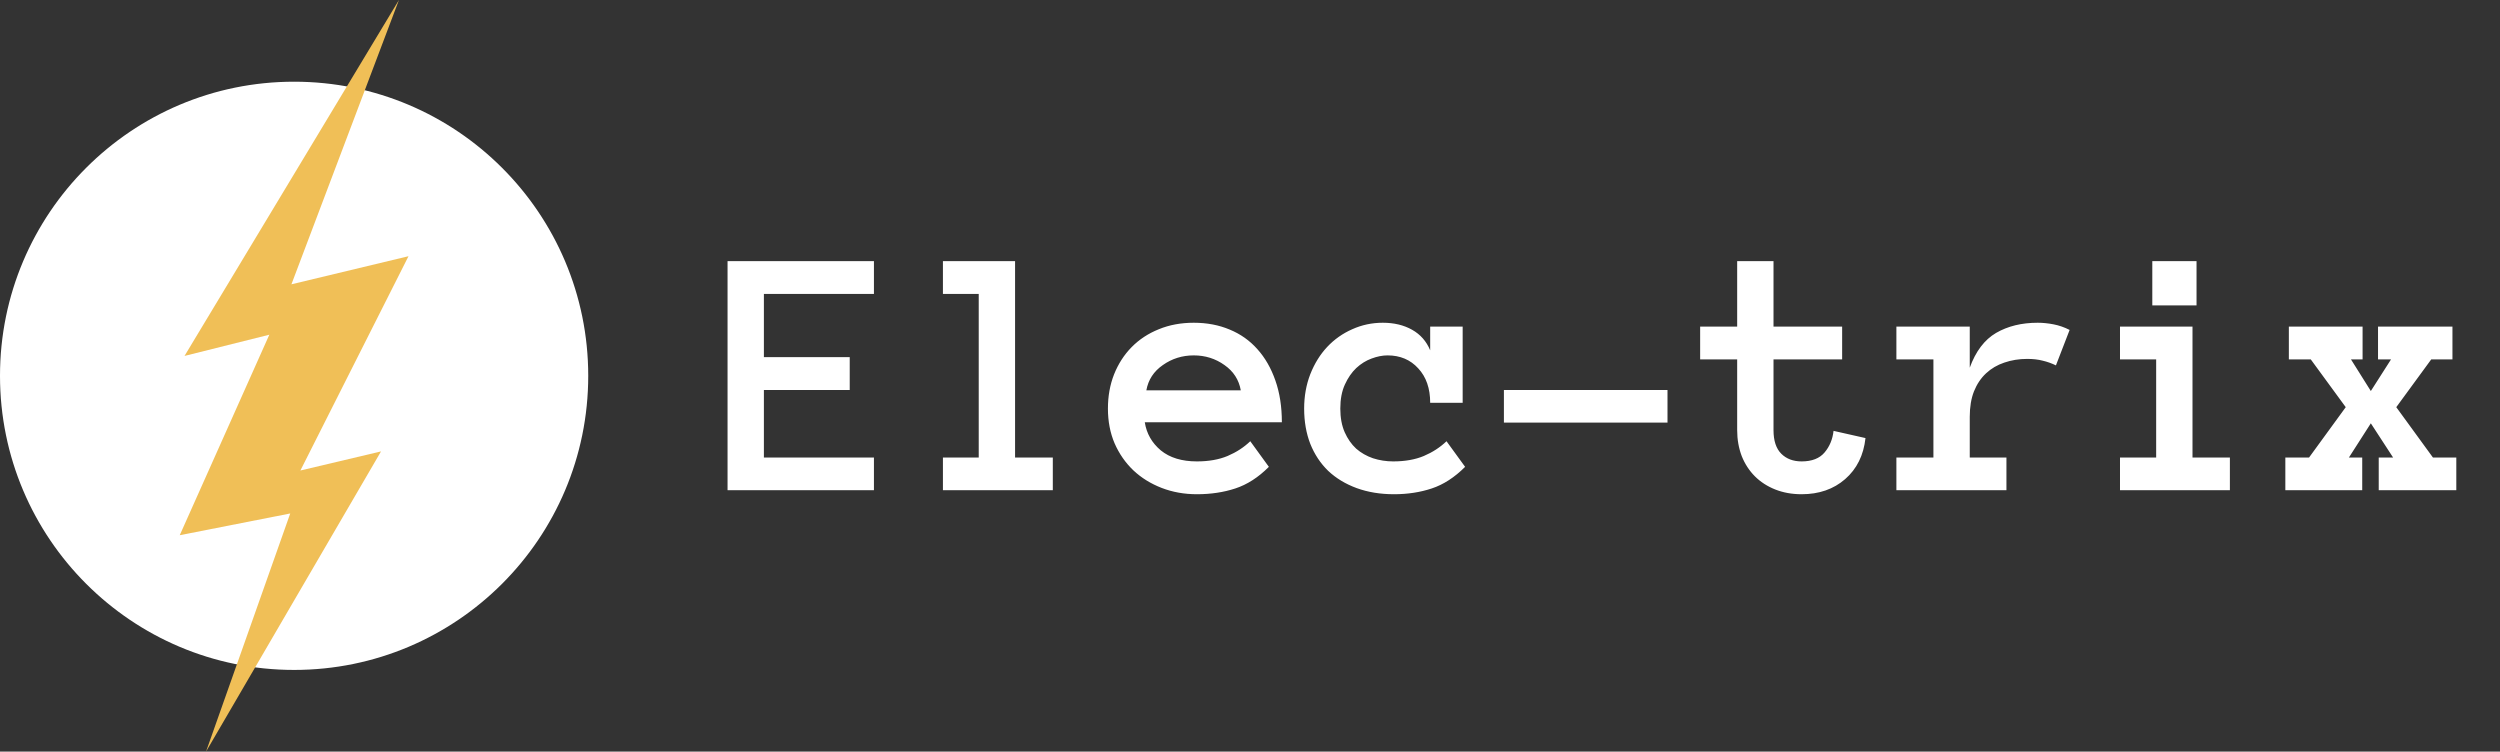
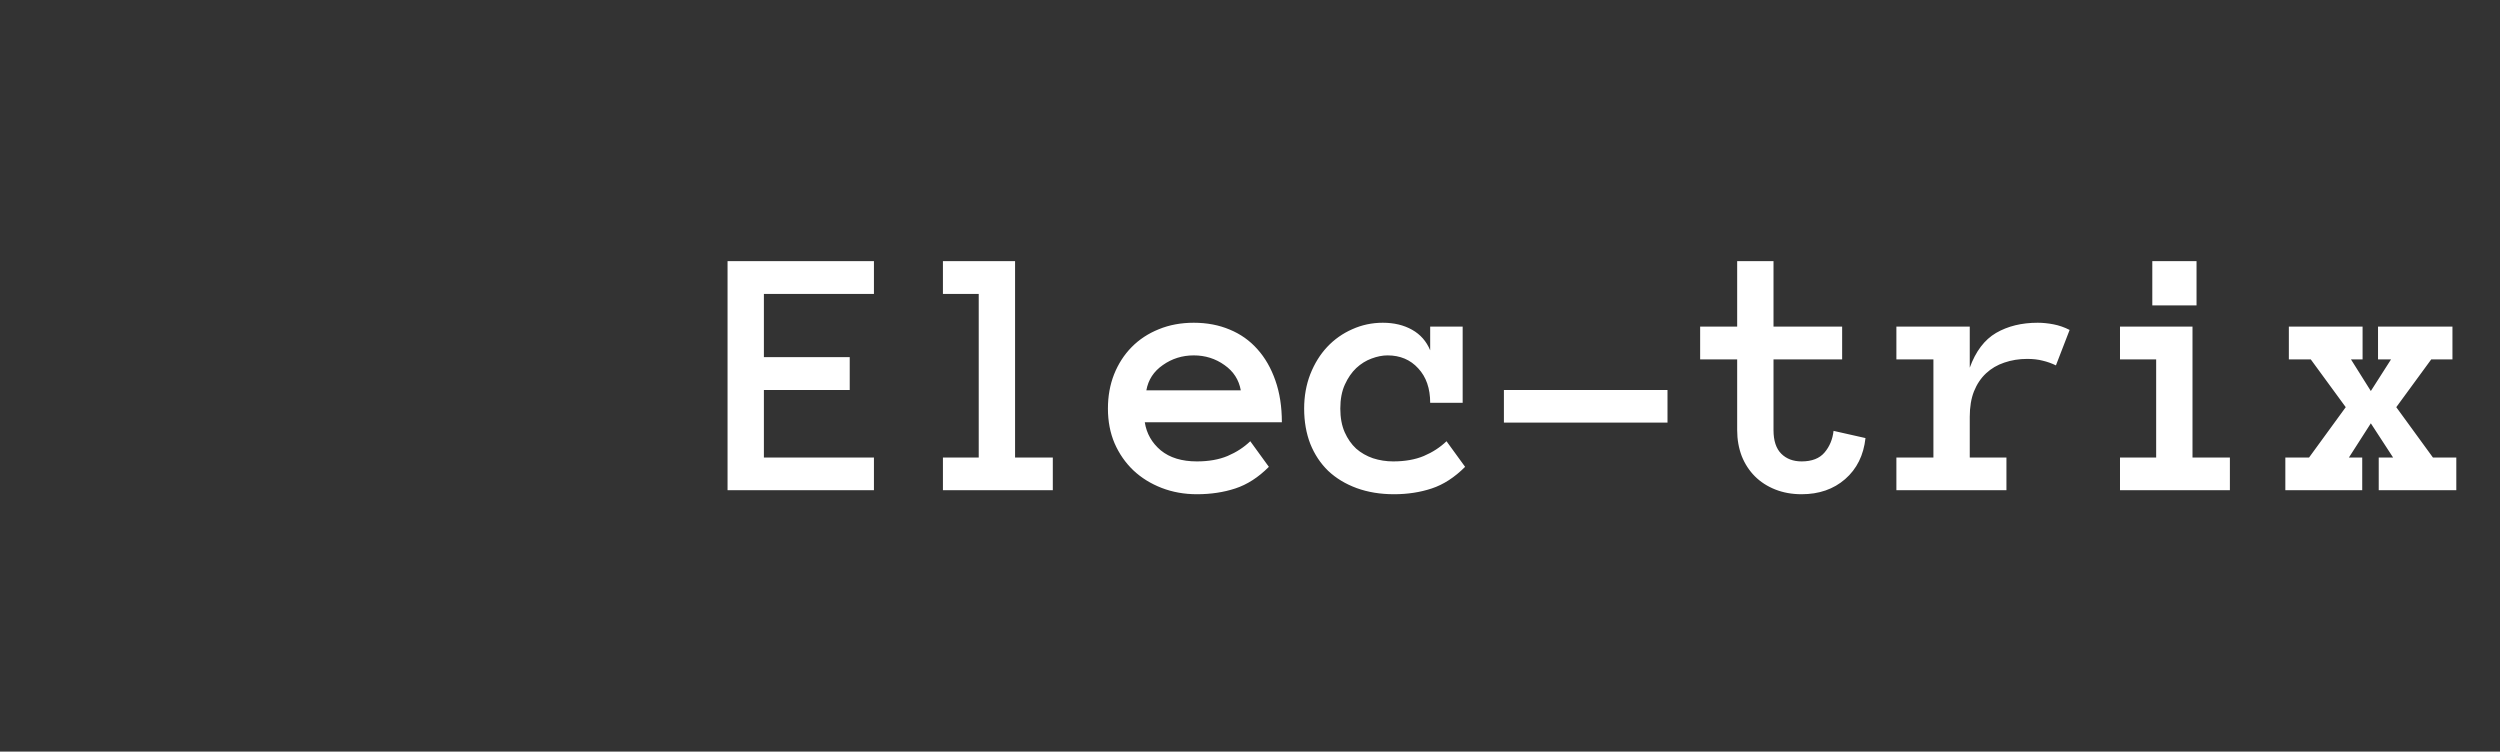
<svg xmlns="http://www.w3.org/2000/svg" width="153" height="46" viewBox="0 0 153 46" fill="none">
  <rect x="0" y="0" width="153" height="46" fill="#333333" stroke="none" />
-   <path d="M53.485 30H44.526V15.981H53.485V17.99H46.75V21.857H52.003V23.866H46.75V28.002H53.485V30ZM64.432 30H57.707V28.002H59.898V17.99H57.707V15.981H62.122V28.002H64.432V30ZM70.061 25.843C70.168 26.53 70.494 27.103 71.038 27.561C71.59 28.013 72.327 28.238 73.251 28.238C73.974 28.238 74.601 28.127 75.131 27.905C75.668 27.676 76.13 27.375 76.517 27.003L77.655 28.571C77.011 29.216 76.327 29.656 75.603 29.893C74.887 30.129 74.103 30.247 73.251 30.247C72.478 30.247 71.758 30.118 71.092 29.86C70.426 29.602 69.849 29.244 69.362 28.786C68.875 28.321 68.492 27.769 68.213 27.132C67.941 26.494 67.805 25.785 67.805 25.005C67.805 24.246 67.93 23.547 68.181 22.91C68.439 22.266 68.796 21.711 69.255 21.245C69.72 20.773 70.275 20.407 70.92 20.149C71.564 19.884 72.277 19.752 73.058 19.752C73.867 19.752 74.601 19.892 75.26 20.171C75.919 20.443 76.481 20.84 76.946 21.363C77.419 21.886 77.788 22.527 78.053 23.286C78.318 24.038 78.45 24.89 78.45 25.843H70.061ZM75.936 23.888C75.822 23.243 75.489 22.727 74.938 22.341C74.386 21.947 73.759 21.75 73.058 21.75C72.356 21.75 71.726 21.947 71.167 22.341C70.608 22.727 70.272 23.243 70.157 23.888H75.936ZM89.665 28.571C89.02 29.216 88.34 29.656 87.624 29.893C86.915 30.129 86.145 30.247 85.314 30.247C84.477 30.247 83.714 30.122 83.026 29.871C82.346 29.62 81.766 29.27 81.286 28.818C80.814 28.36 80.448 27.809 80.19 27.164C79.94 26.52 79.814 25.8 79.814 25.005C79.814 24.246 79.94 23.544 80.19 22.899C80.448 22.248 80.792 21.693 81.222 21.234C81.659 20.769 82.171 20.407 82.758 20.149C83.345 19.884 83.968 19.752 84.627 19.752C85.314 19.752 85.912 19.895 86.421 20.182C86.929 20.468 87.298 20.887 87.527 21.439V19.988H89.515V24.65H87.527C87.527 23.77 87.284 23.068 86.797 22.545C86.317 22.015 85.69 21.75 84.917 21.75C84.609 21.75 84.283 21.814 83.939 21.943C83.603 22.065 83.291 22.259 83.005 22.523C82.726 22.788 82.493 23.125 82.307 23.533C82.12 23.941 82.027 24.432 82.027 25.005C82.027 25.564 82.117 26.047 82.296 26.455C82.475 26.856 82.708 27.189 82.994 27.454C83.288 27.712 83.632 27.909 84.025 28.045C84.426 28.174 84.838 28.238 85.261 28.238C85.984 28.238 86.611 28.127 87.141 27.905C87.678 27.676 88.14 27.375 88.526 27.003L89.665 28.571ZM92.039 25.864V23.866H102.051V25.864H92.039ZM114.168 26.81C114.053 27.862 113.638 28.7 112.922 29.323C112.213 29.939 111.325 30.247 110.258 30.247C109.671 30.247 109.133 30.15 108.646 29.957C108.16 29.764 107.744 29.495 107.4 29.151C107.057 28.808 106.788 28.396 106.595 27.916C106.409 27.429 106.315 26.899 106.315 26.326V21.997H104.049V19.988H106.315V15.981H108.539V19.988H112.739V21.997H108.539V26.326C108.539 26.971 108.697 27.451 109.012 27.766C109.327 28.081 109.742 28.238 110.258 28.238C110.888 28.238 111.357 28.056 111.665 27.69C111.973 27.325 112.156 26.885 112.213 26.369L114.168 26.81ZM125.823 22.362C125.558 22.233 125.286 22.137 125.007 22.072C124.735 22.001 124.42 21.965 124.062 21.965C123.567 21.965 123.102 22.04 122.665 22.19C122.235 22.334 121.863 22.552 121.548 22.846C121.233 23.139 120.986 23.508 120.807 23.952C120.635 24.389 120.549 24.908 120.549 25.51V28.002H122.794V30H116.059V28.002H118.325V21.997H116.059V19.988H120.549V22.502C120.914 21.499 121.451 20.79 122.16 20.375C122.876 19.96 123.725 19.752 124.706 19.752C125.014 19.752 125.336 19.784 125.673 19.849C126.009 19.913 126.339 20.028 126.661 20.192L125.823 22.362ZM134.428 18.689H131.721V15.981H134.428V18.689ZM136.469 30H129.744V28.002H131.957V21.997H129.744V19.988H134.181V28.002H136.469V30ZM150.326 30H145.578V28.002H146.459L145.095 25.907L143.752 28.002H144.568V30H139.863V28.002H141.313L143.559 24.919L141.421 21.997H140.078V19.988H144.59V21.997H143.881L145.095 23.931L146.33 21.997H145.535V19.988H150.09V21.997H148.79L146.652 24.919L148.897 28.002H150.326V30Z" fill="white" />
-   <circle cx="18" cy="23" r="18" fill="white" />
-   <path d="M11.292 21.783L24.415 0L17.835 17.4L25 15.68L18.384 28.795L23.319 27.626L12.608 46L17.762 31.424L11 32.755L16.483 20.484L11.292 21.783Z" fill="#F0BF57" />
+   <path d="M53.485 30H44.526V15.981H53.485V17.99H46.75V21.857H52.003V23.866H46.75V28.002H53.485V30ZM64.432 30H57.707V28.002H59.898V17.99H57.707V15.981H62.122V28.002H64.432V30ZM70.061 25.843C70.168 26.53 70.494 27.103 71.038 27.561C71.59 28.013 72.327 28.238 73.251 28.238C73.974 28.238 74.601 28.127 75.131 27.905C75.668 27.676 76.13 27.375 76.517 27.003L77.655 28.571C77.011 29.216 76.327 29.656 75.603 29.893C74.887 30.129 74.103 30.247 73.251 30.247C72.478 30.247 71.758 30.118 71.092 29.86C70.426 29.602 69.849 29.244 69.362 28.786C68.875 28.321 68.492 27.769 68.213 27.132C67.941 26.494 67.805 25.785 67.805 25.005C67.805 24.246 67.93 23.547 68.181 22.91C68.439 22.266 68.796 21.711 69.255 21.245C69.72 20.773 70.275 20.407 70.92 20.149C71.564 19.884 72.277 19.752 73.058 19.752C73.867 19.752 74.601 19.892 75.26 20.171C75.919 20.443 76.481 20.84 76.946 21.363C77.419 21.886 77.788 22.527 78.053 23.286C78.318 24.038 78.45 24.89 78.45 25.843H70.061ZM75.936 23.888C75.822 23.243 75.489 22.727 74.938 22.341C74.386 21.947 73.759 21.75 73.058 21.75C72.356 21.75 71.726 21.947 71.167 22.341C70.608 22.727 70.272 23.243 70.157 23.888H75.936ZM89.665 28.571C89.02 29.216 88.34 29.656 87.624 29.893C86.915 30.129 86.145 30.247 85.314 30.247C84.477 30.247 83.714 30.122 83.026 29.871C82.346 29.62 81.766 29.27 81.286 28.818C80.814 28.36 80.448 27.809 80.19 27.164C79.94 26.52 79.814 25.8 79.814 25.005C79.814 24.246 79.94 23.544 80.19 22.899C80.448 22.248 80.792 21.693 81.222 21.234C81.659 20.769 82.171 20.407 82.758 20.149C83.345 19.884 83.968 19.752 84.627 19.752C85.314 19.752 85.912 19.895 86.421 20.182C86.929 20.468 87.298 20.887 87.527 21.439V19.988H89.515V24.65H87.527C87.527 23.77 87.284 23.068 86.797 22.545C86.317 22.015 85.69 21.75 84.917 21.75C84.609 21.75 84.283 21.814 83.939 21.943C83.603 22.065 83.291 22.259 83.005 22.523C82.726 22.788 82.493 23.125 82.307 23.533C82.12 23.941 82.027 24.432 82.027 25.005C82.027 25.564 82.117 26.047 82.296 26.455C82.475 26.856 82.708 27.189 82.994 27.454C83.288 27.712 83.632 27.909 84.025 28.045C84.426 28.174 84.838 28.238 85.261 28.238C85.984 28.238 86.611 28.127 87.141 27.905C87.678 27.676 88.14 27.375 88.526 27.003L89.665 28.571ZM92.039 25.864V23.866H102.051V25.864H92.039ZM114.168 26.81C114.053 27.862 113.638 28.7 112.922 29.323C112.213 29.939 111.325 30.247 110.258 30.247C109.671 30.247 109.133 30.15 108.646 29.957C108.16 29.764 107.744 29.495 107.4 29.151C107.057 28.808 106.788 28.396 106.595 27.916C106.409 27.429 106.315 26.899 106.315 26.326V21.997H104.049V19.988H106.315V15.981H108.539V19.988H112.739V21.997H108.539V26.326C108.539 26.971 108.697 27.451 109.012 27.766C109.327 28.081 109.742 28.238 110.258 28.238C110.888 28.238 111.357 28.056 111.665 27.69C111.973 27.325 112.156 26.885 112.213 26.369L114.168 26.81ZM125.823 22.362C125.558 22.233 125.286 22.137 125.007 22.072C124.735 22.001 124.42 21.965 124.062 21.965C123.567 21.965 123.102 22.04 122.665 22.19C122.235 22.334 121.863 22.552 121.548 22.846C121.233 23.139 120.986 23.508 120.807 23.952C120.635 24.389 120.549 24.908 120.549 25.51V28.002H122.794V30H116.059V28.002H118.325V21.997H116.059V19.988H120.549V22.502C120.914 21.499 121.451 20.79 122.16 20.375C122.876 19.96 123.725 19.752 124.706 19.752C125.014 19.752 125.336 19.784 125.673 19.849C126.009 19.913 126.339 20.028 126.661 20.192L125.823 22.362ZM134.428 18.689H131.721V15.981H134.428V18.689ZM136.469 30H129.744V28.002H131.957V21.997H129.744V19.988H134.181V28.002H136.469V30ZM150.326 30H145.578V28.002H146.459L145.095 25.907L143.752 28.002H144.568V30H139.863V28.002H141.313L143.559 24.919L141.421 21.997H140.078V19.988H144.59V21.997H143.881L145.095 23.931L146.33 21.997H145.535V19.988H150.09V21.997H148.79L146.652 24.919L148.897 28.002H150.326Z" fill="white" />
</svg>